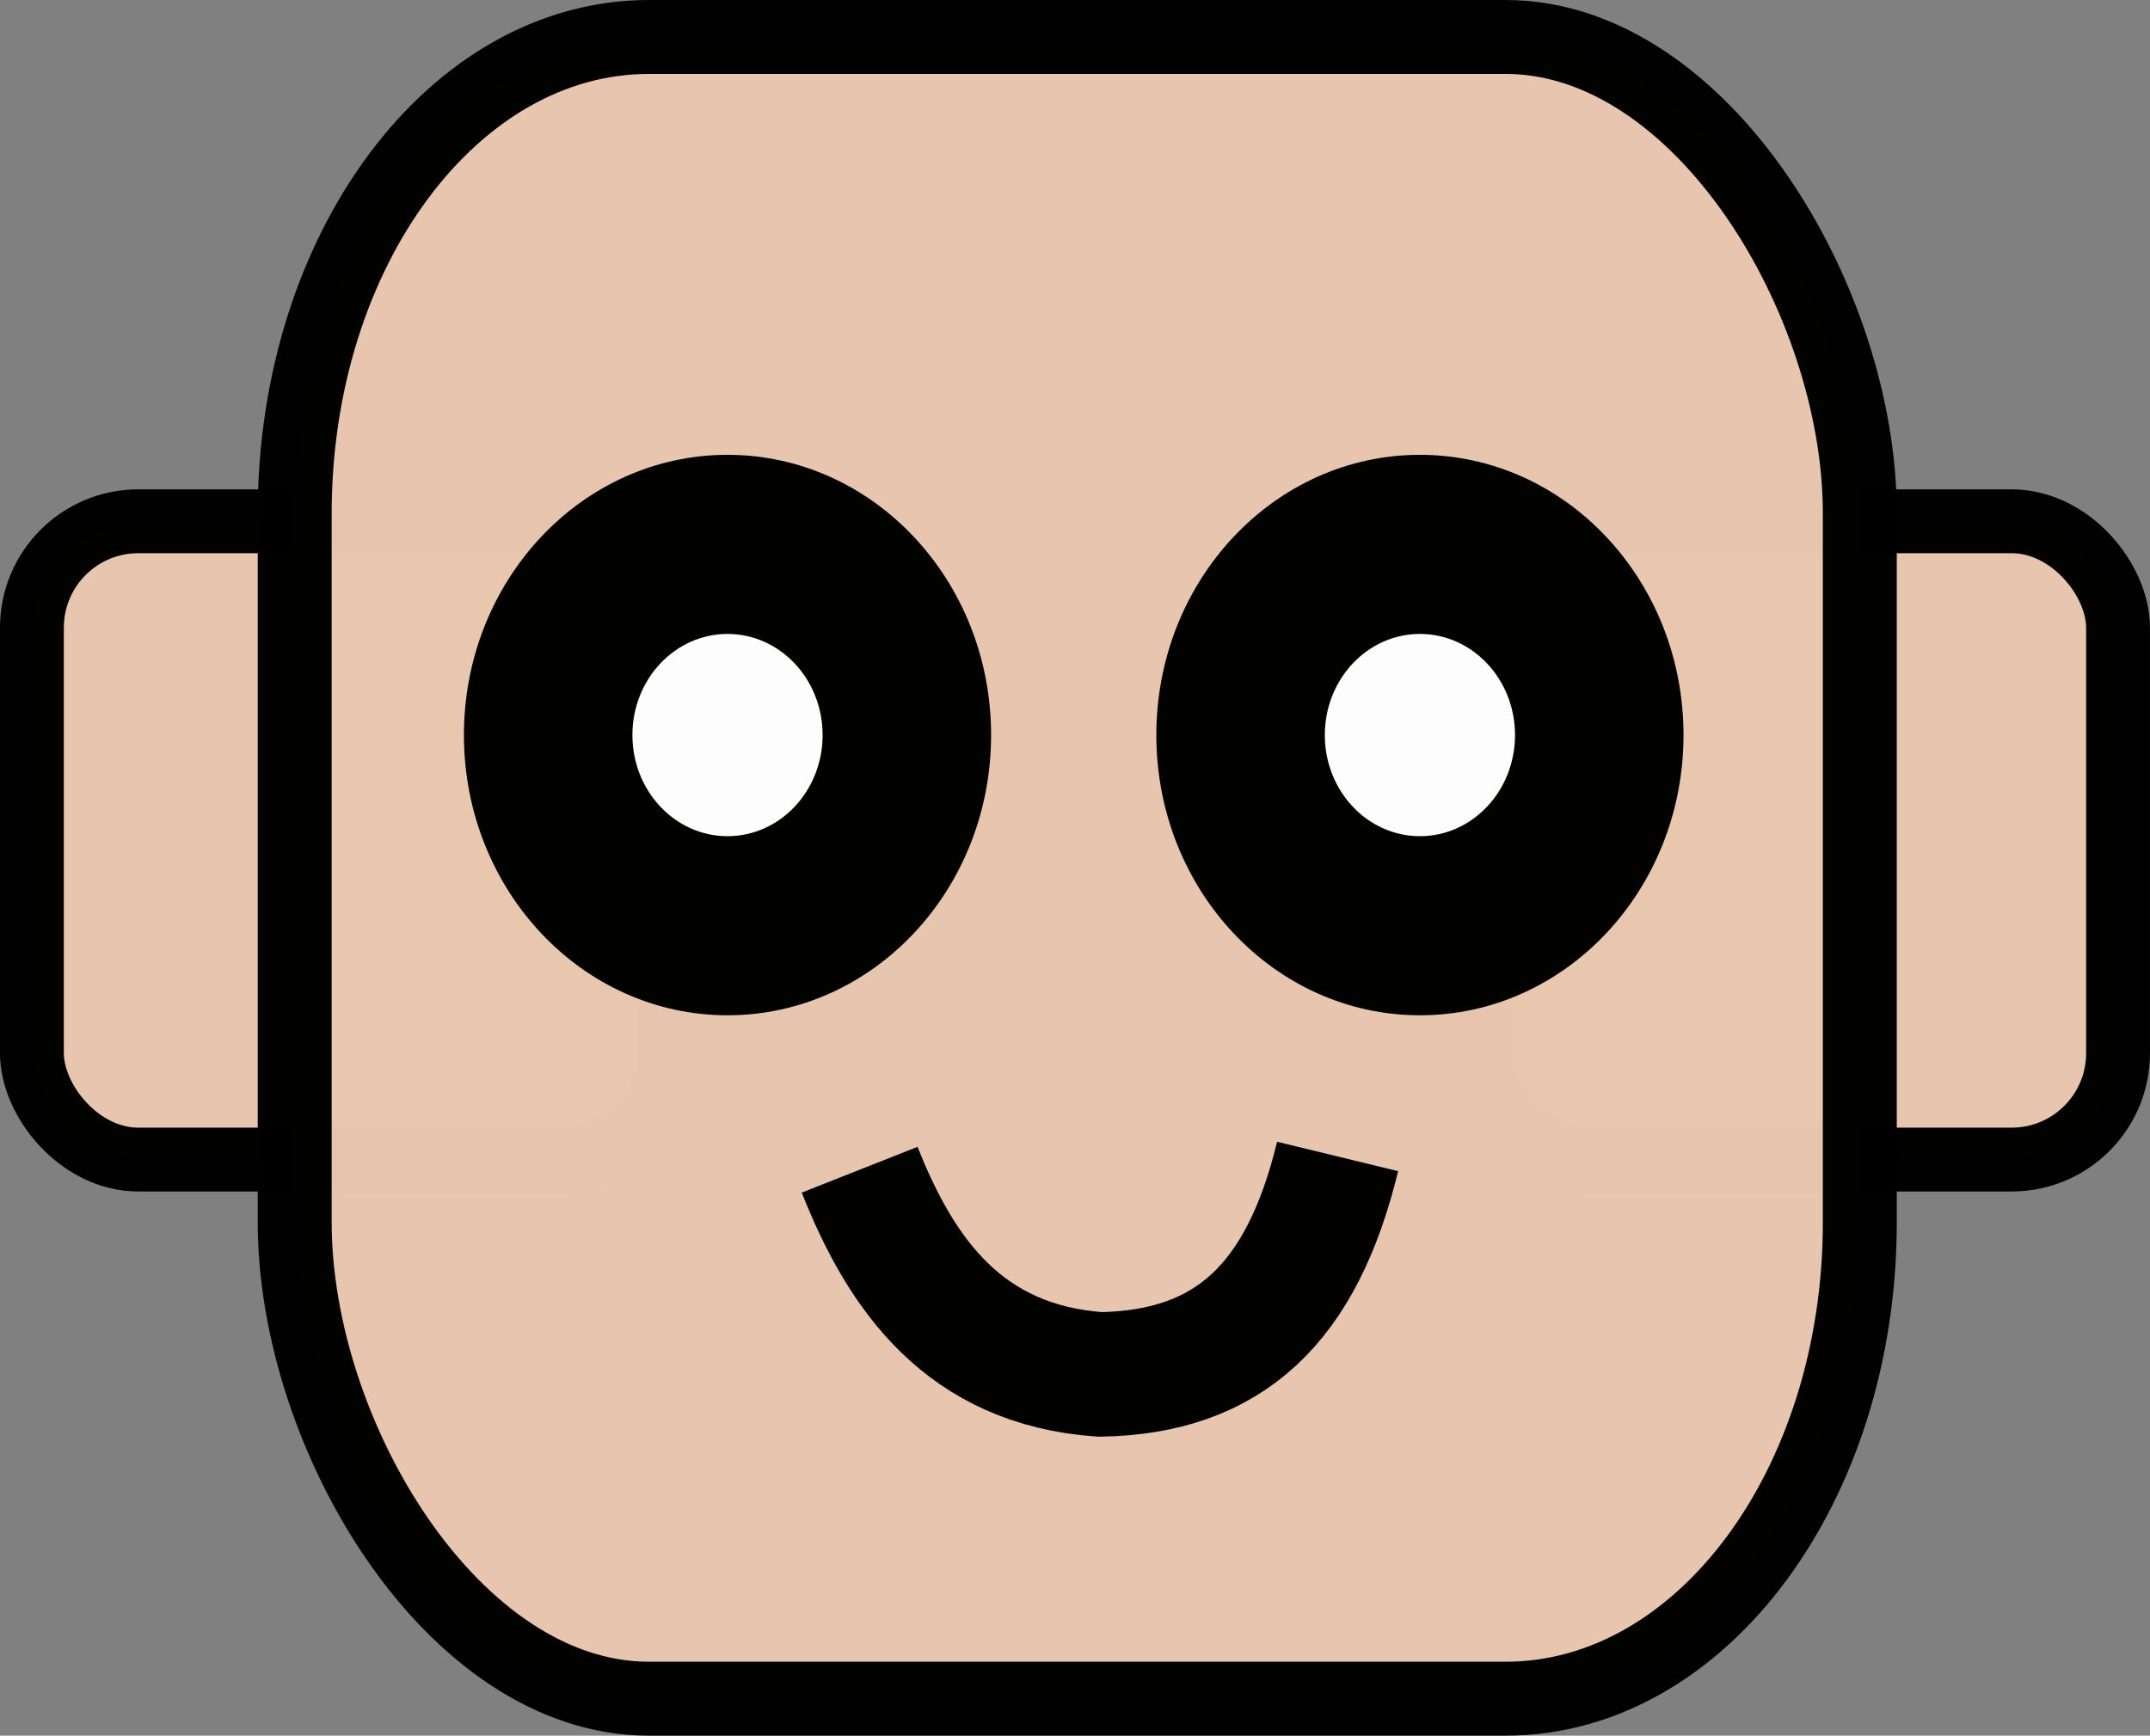
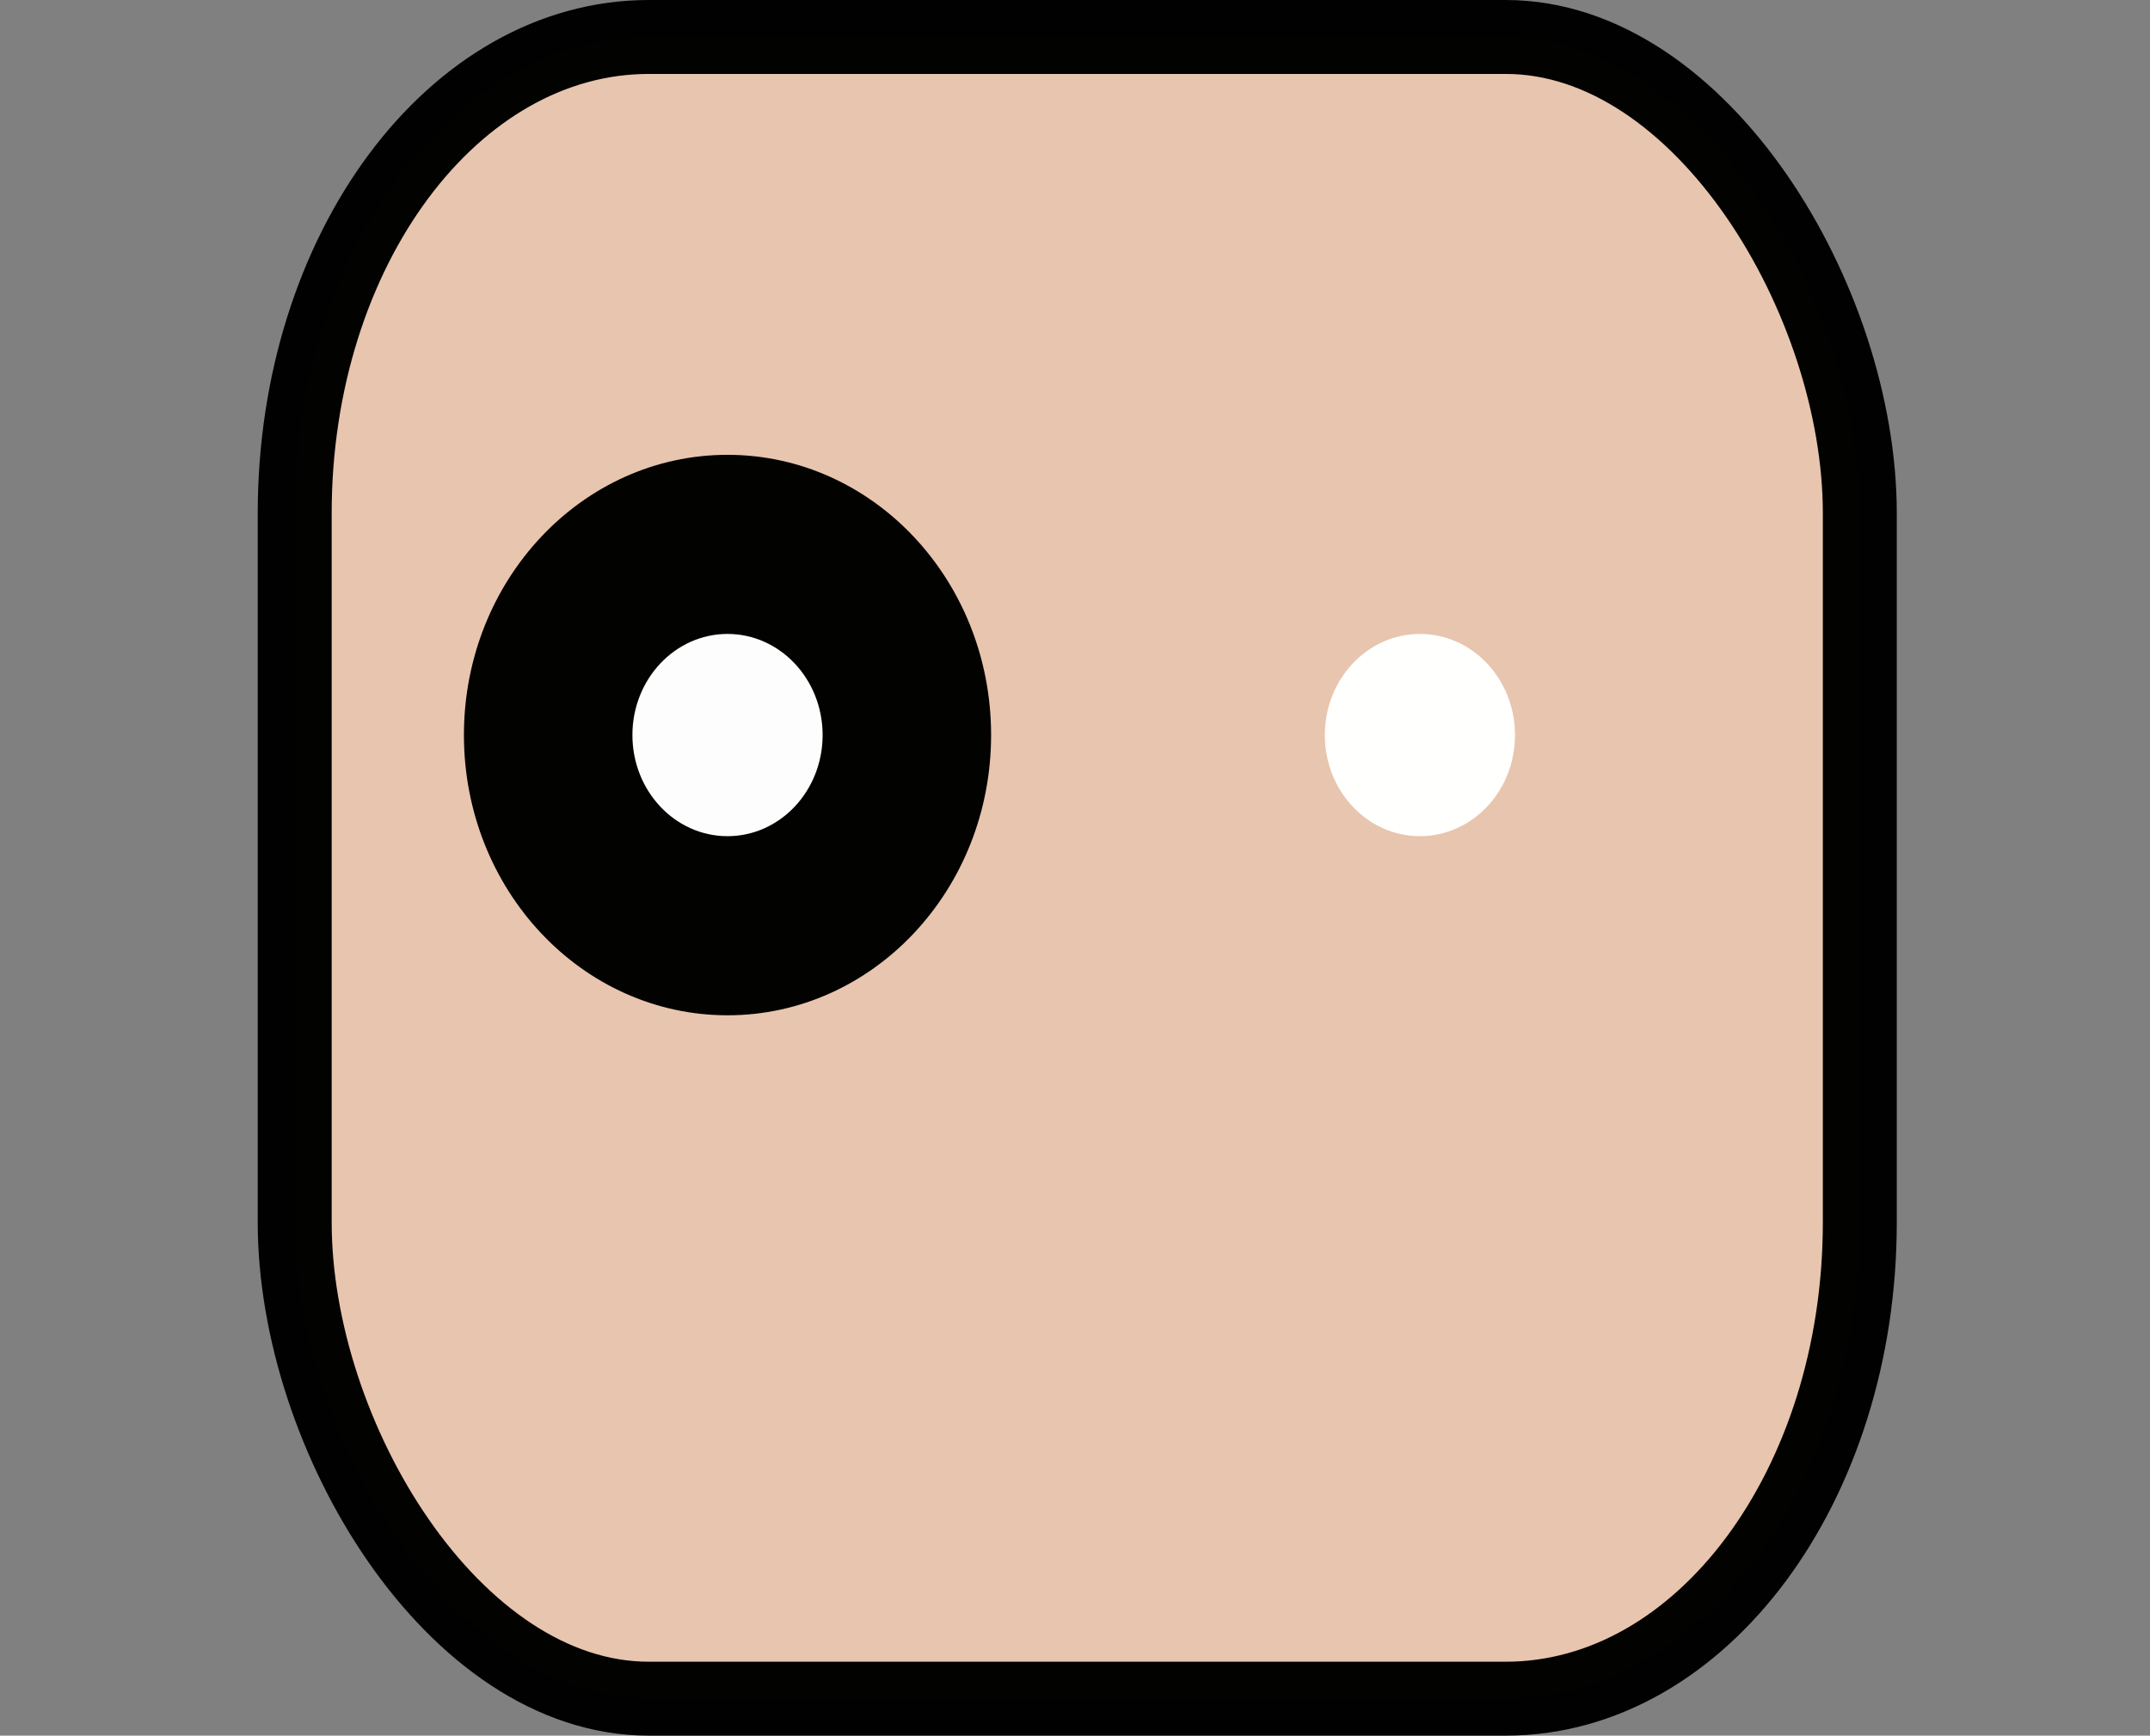
<svg xmlns="http://www.w3.org/2000/svg" width="121.42mm" height="98.038mm" viewBox="0 0 121.42 98.038" version="1.1" id="svg4070">
  <rect x="0" y="0" width="121.42" height="98.038" fill="#808080" stroke="none" />
  <defs id="defs4067" />
  <g id="layer1" transform="translate(-18.737,-40.027)">
    <g id="g10346">
-       <rect style="opacity:0.99;fill:#e9c6af;stroke:#000000;stroke-width:3.606;stroke-dasharray:none" id="rect10324" width="36.055" height="36.055" x="102.298" y="69.471" rx="6.009" ry="6.009" />
-       <rect style="opacity:0.99;fill:#e9c6af;stroke:#000000;stroke-width:3.606;stroke-dasharray:none" id="rect10322" width="36.055" height="36.055" x="20.539" y="69.471" rx="6.009" ry="6.009" />
      <rect style="opacity:0.99;fill:#e9c6af;stroke:#000000;stroke-width:4.176;stroke-dasharray:none" id="rect4243" width="88.389" height="93.863" x="35.38" y="42.115" rx="20" ry="26.908" />
-       <path style="opacity:0.99;fill:none;stroke:#000000;stroke-width:7.033;stroke-dasharray:none" d="m 67.285,106.099 c 2.35,5.944 5.929,11.02 13.576,11.562 7.292,-0.122 11.397,-3.999 13.417,-12.311" id="path5797" />
      <g id="g10328" transform="translate(0,0.021)">
        <ellipse style="opacity:0.99;fill:#000000;stroke:none;stroke-width:2.558;stroke-dasharray:none" id="path8447" cx="59.823" cy="81.526" rx="14.886" ry="15.829" />
        <ellipse style="opacity:0.99;fill:#ffffff;stroke:none;stroke-width:1.846;stroke-dasharray:none" id="circle8553" cx="59.823" cy="81.526" rx="5.371" ry="5.712" />
      </g>
      <g id="g10334" transform="translate(39.103,0.021)">
-         <ellipse style="opacity:0.99;fill:#000000;stroke:none;stroke-width:2.558;stroke-dasharray:none" id="ellipse10330" cx="59.823" cy="81.526" rx="14.886" ry="15.829" />
        <ellipse style="opacity:0.99;fill:#ffffff;stroke:none;stroke-width:1.846;stroke-dasharray:none" id="ellipse10332" cx="59.823" cy="81.526" rx="5.371" ry="5.712" />
      </g>
    </g>
  </g>
</svg>